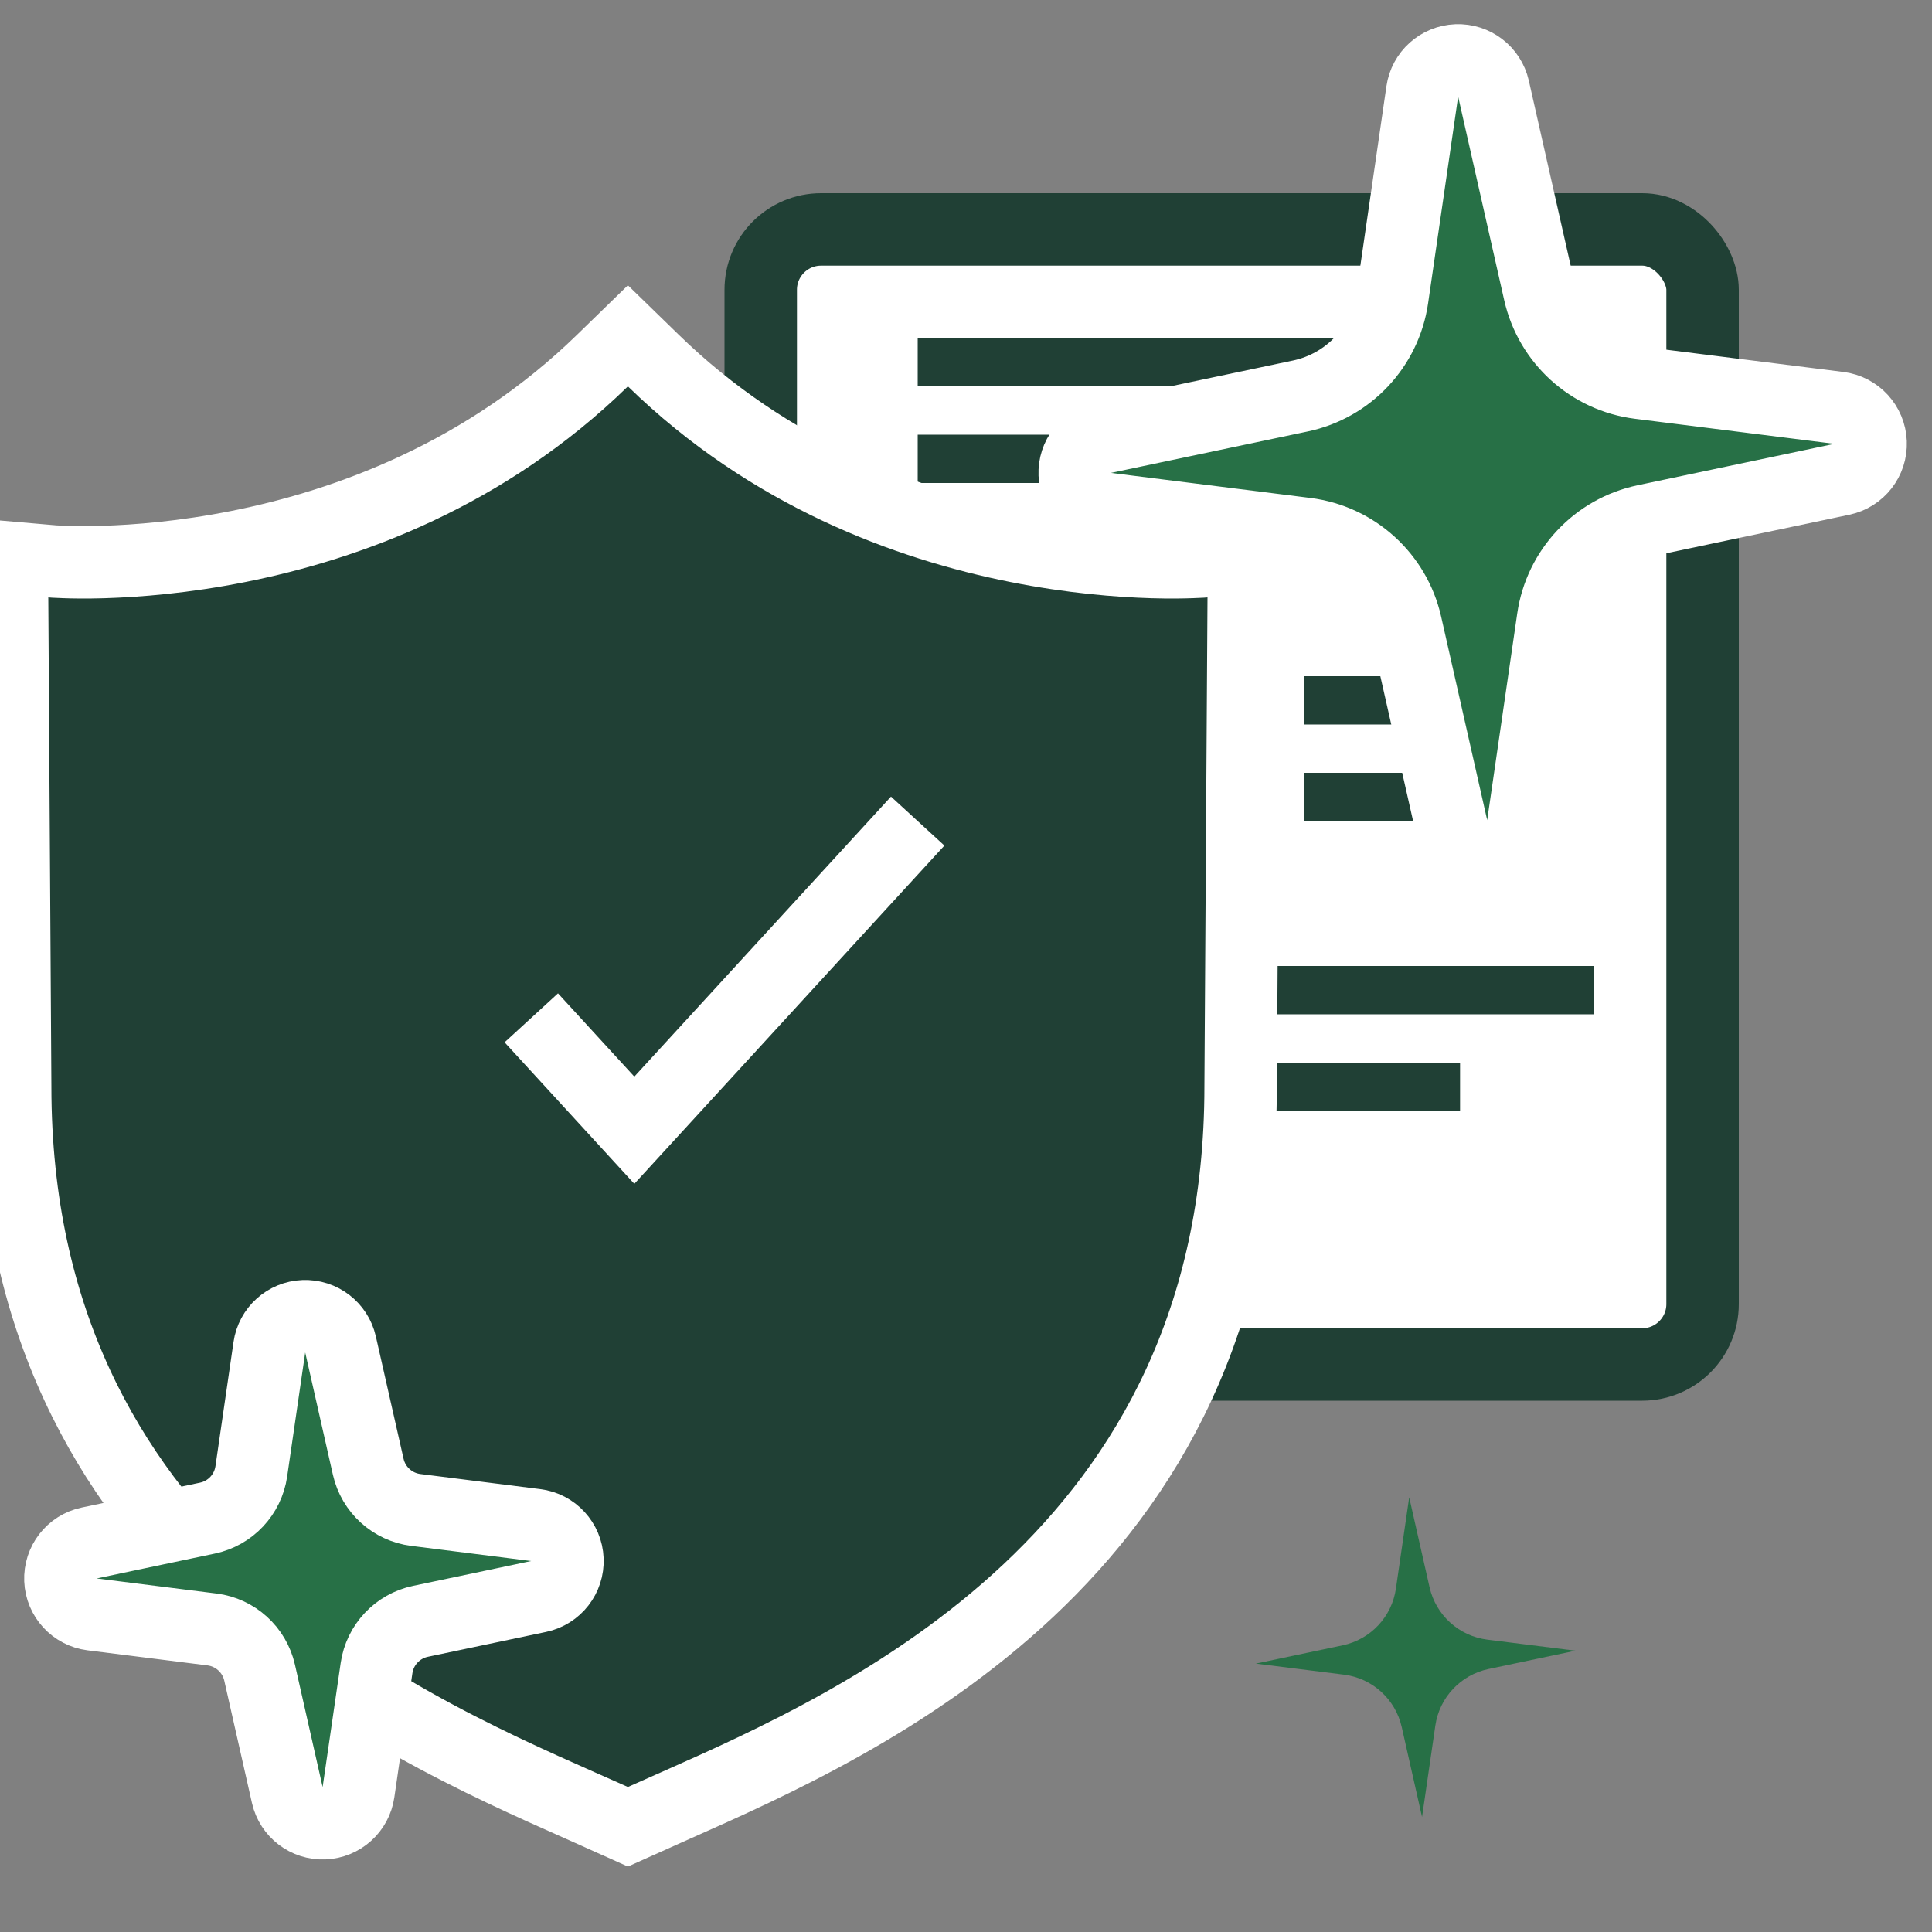
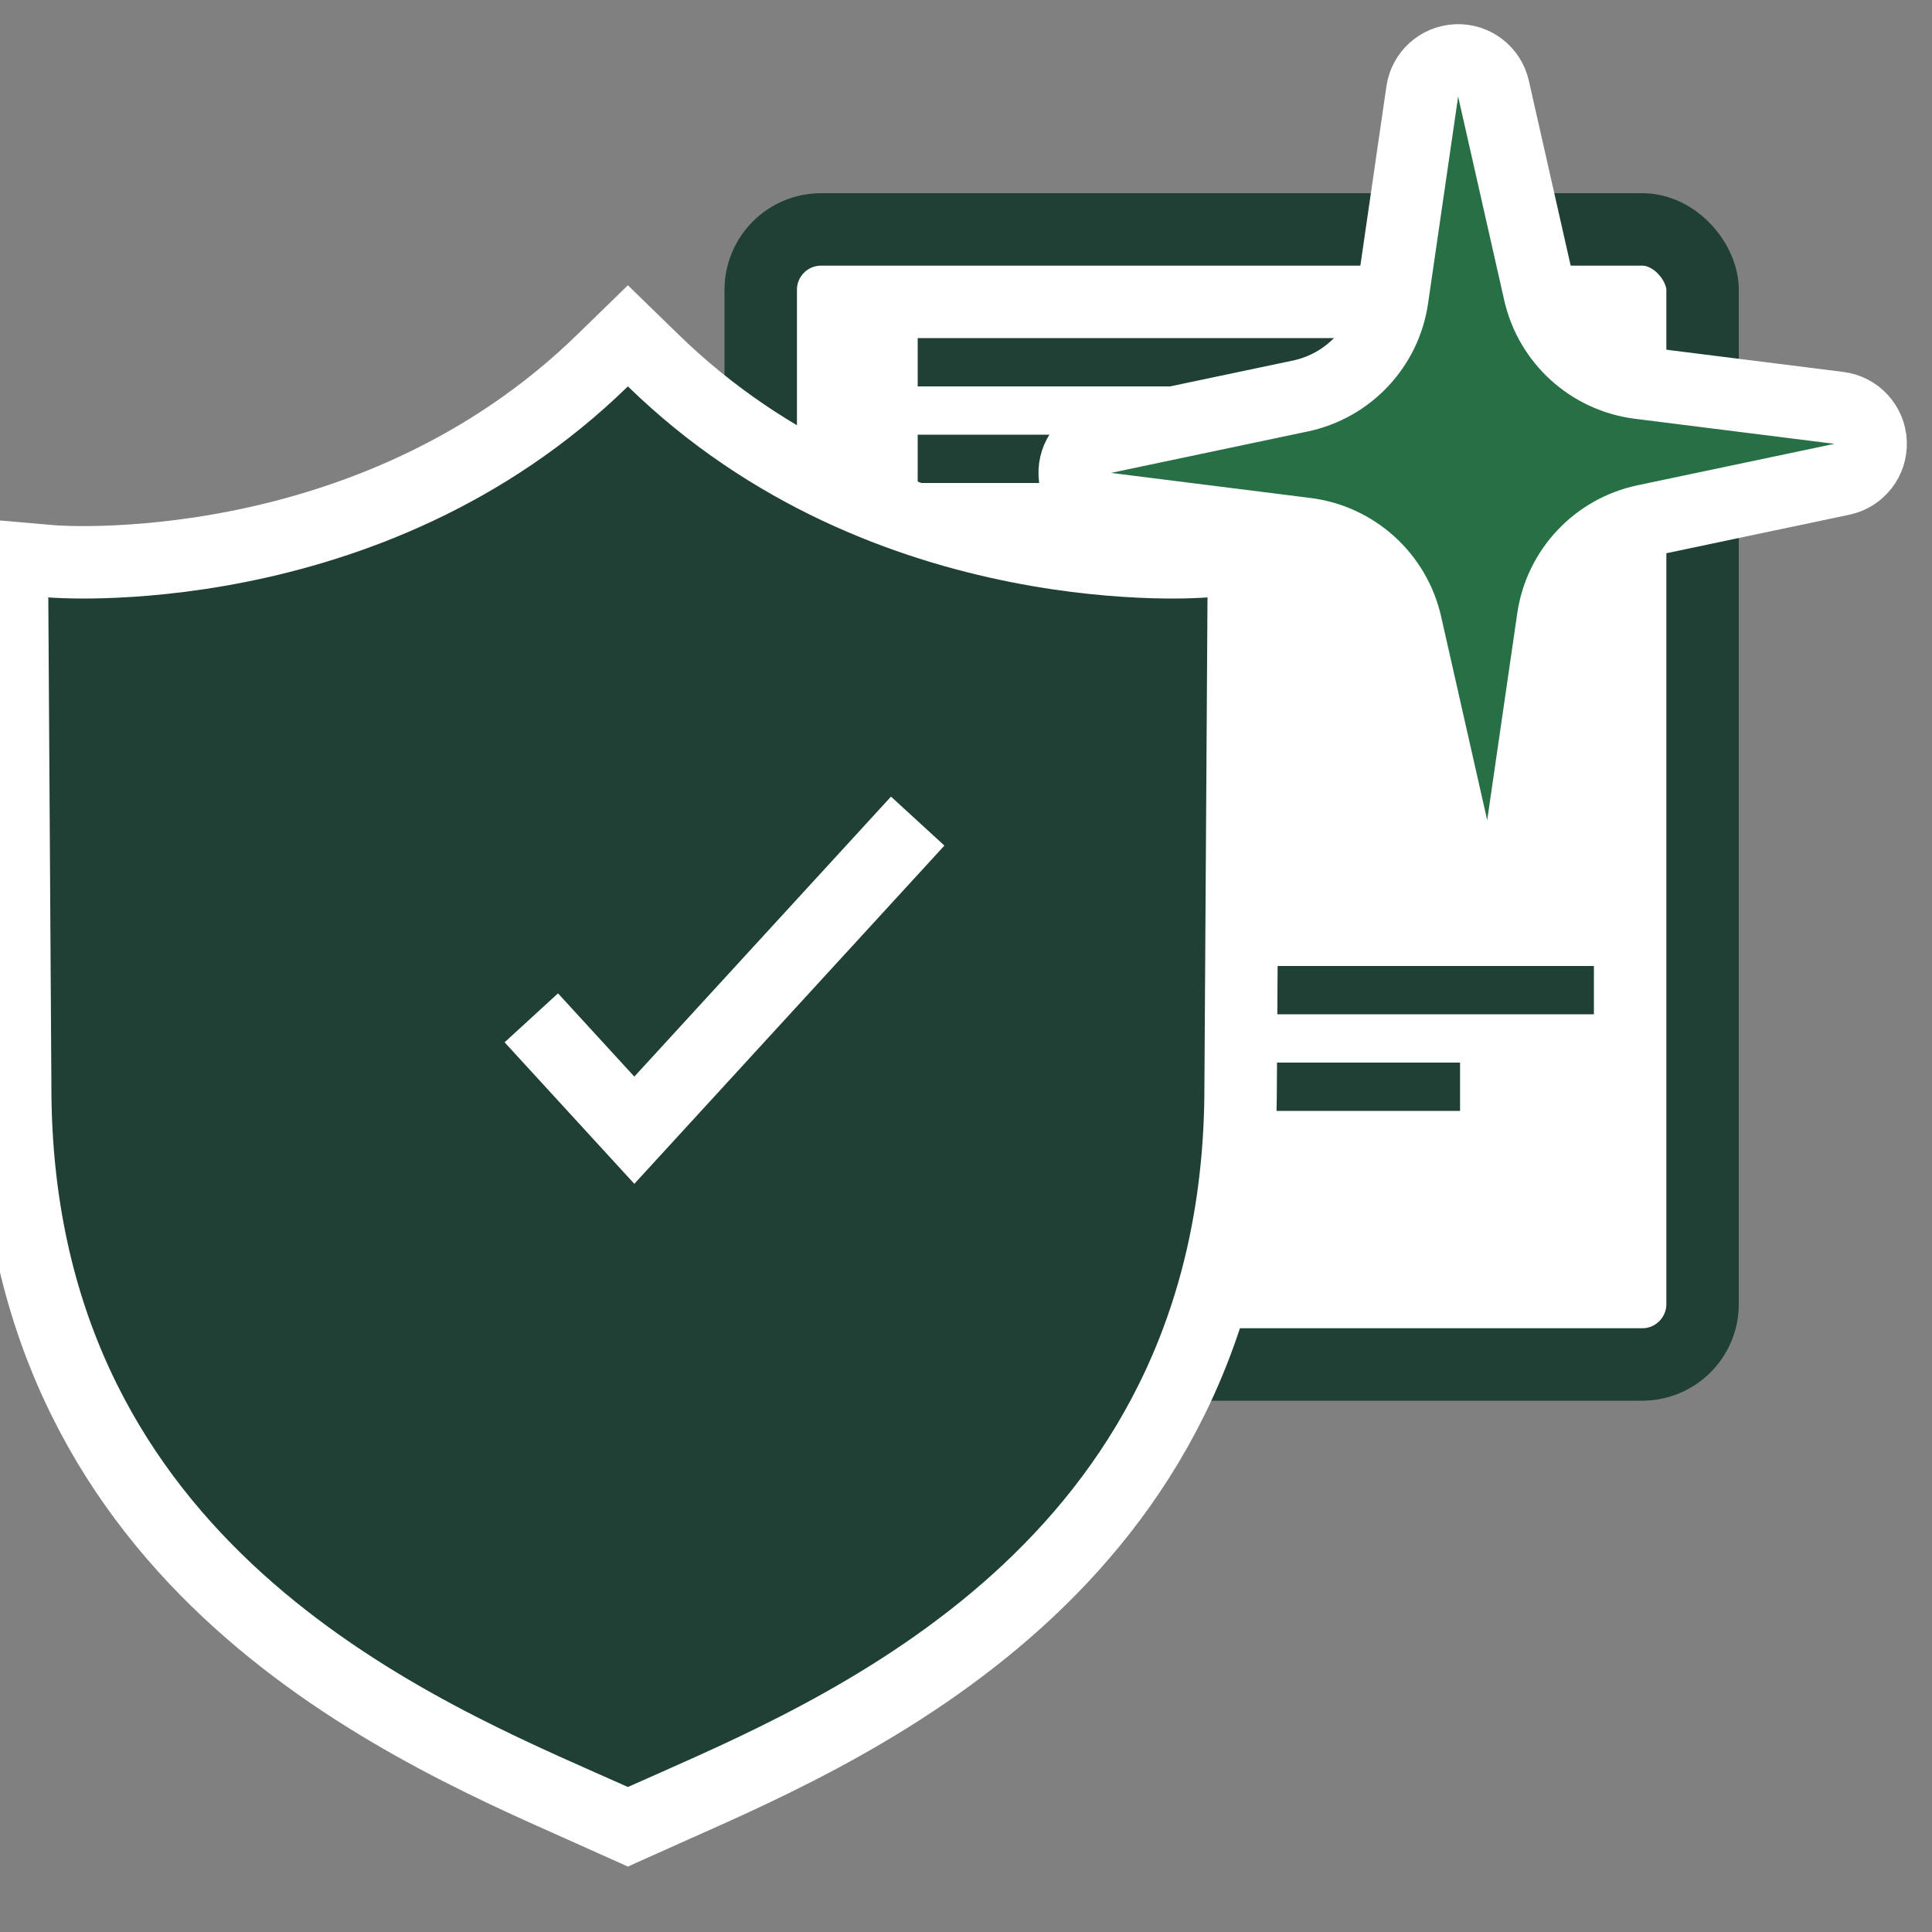
<svg xmlns="http://www.w3.org/2000/svg" width="40" height="40" viewBox="0 0 40 40" fill="none">
  <rect x="0" y="0" width="40" height="40" fill="#808080" stroke="none" />
  <g clip-path="url(#clip0_64_13340)">
    <rect x="15.75" y="4.75" width="19.5" height="23.5" rx="1.25" fill="white" stroke="#204035" stroke-width="1.5" />
    <path fill-rule="evenodd" clip-rule="evenodd" d="M33 8H19V7H33V8ZM27.458 10H19V9H27.458V10Z" fill="#204035" />
-     <path fill-rule="evenodd" clip-rule="evenodd" d="M32 15H27V14H32V15ZM30.021 17H27V16H30.021V17Z" fill="#204035" />
    <path fill-rule="evenodd" clip-rule="evenodd" d="M33 21H26V20H33V21ZM30.229 23H26V22H30.229V23Z" fill="#204035" />
    <path d="M13.524 7.463L13 6.953L12.476 7.463C10.061 9.818 7.21 10.861 4.941 11.313C3.808 11.539 2.829 11.615 2.136 11.636C1.79 11.646 1.516 11.642 1.332 11.635C1.24 11.632 1.17 11.628 1.125 11.626C1.102 11.624 1.086 11.623 1.076 11.622L1.066 11.621L1.065 11.621L1.064 11.621L1.064 11.621L1.064 11.621L0.245 11.55L0.25 12.373L0.314 22.502C0.316 32.191 8.116 35.652 12.034 37.39L12.083 37.412L12.387 36.726L12.083 37.412C12.298 37.508 12.501 37.598 12.691 37.684L13 37.823L13.309 37.684C13.499 37.598 13.702 37.508 13.917 37.412L13.613 36.726L13.917 37.412L13.966 37.39C17.884 35.652 25.684 32.191 25.686 22.502C25.686 22.502 25.686 22.501 25.686 22.5L25.75 12.373L25.755 11.55L24.936 11.621L24.936 11.621L24.935 11.621L24.935 11.621L24.934 11.621L24.924 11.622C24.914 11.623 24.898 11.624 24.875 11.626C24.83 11.628 24.76 11.632 24.668 11.635C24.484 11.642 24.21 11.646 23.864 11.636C23.171 11.615 22.192 11.539 21.059 11.313C18.79 10.861 15.939 9.818 13.524 7.463Z" fill="#204035" stroke="white" stroke-width="1.5" />
-     <path d="M7.624 30.368L7.624 30.368L7.05 27.834C6.97 27.482 6.651 27.236 6.289 27.251C5.928 27.265 5.629 27.534 5.577 27.892L5.203 30.463L5.203 30.463C5.133 30.944 4.77 31.331 4.294 31.431L4.294 31.431L1.846 31.946C1.487 32.021 1.236 32.345 1.251 32.711C1.266 33.077 1.543 33.378 1.906 33.424L4.388 33.736C4.388 33.736 4.388 33.736 4.389 33.736C4.389 33.736 4.389 33.736 4.389 33.736C4.873 33.797 5.267 34.155 5.375 34.631L5.375 34.631L5.948 37.164C6.028 37.517 6.348 37.762 6.709 37.748C7.07 37.734 7.37 37.464 7.422 37.106L7.796 34.536C7.796 34.536 7.796 34.536 7.796 34.536C7.866 34.054 8.229 33.668 8.705 33.568L8.705 33.568L11.153 33.053C11.512 32.977 11.763 32.654 11.748 32.288C11.733 31.922 11.456 31.62 11.092 31.575L8.61 31.262C8.61 31.262 8.61 31.262 8.61 31.262C8.61 31.262 8.61 31.262 8.61 31.262C8.125 31.201 7.731 30.843 7.624 30.368Z" fill="#277046" stroke="white" stroke-width="1.5" stroke-linejoin="round" />
    <path d="M11 21.073L13.133 23.4L19 17" stroke="white" stroke-width="1.5" />
-     <path d="M29.598 32.864L29.176 31L28.901 32.891C28.817 33.474 28.377 33.942 27.801 34.064L26 34.443L27.826 34.672C28.413 34.746 28.89 35.179 29.021 35.755L29.442 37.619L29.717 35.728C29.801 35.145 30.241 34.677 30.818 34.555L32.618 34.176L30.793 33.947C30.206 33.873 29.729 33.44 29.598 32.864Z" fill="#277046" />
    <path d="M22.906 10.535L27.039 11.054C27.039 11.054 27.039 11.054 27.039 11.054C28.053 11.182 28.879 11.931 29.105 12.928C29.105 12.928 29.105 12.928 29.105 12.928L30.059 17.145C30.139 17.498 30.459 17.744 30.82 17.729C31.181 17.715 31.481 17.445 31.533 17.088L32.155 12.808L32.155 12.808C32.301 11.8 33.061 10.991 34.058 10.781L38.134 9.923C38.492 9.848 38.744 9.525 38.729 9.159C38.714 8.793 38.437 8.491 38.073 8.445L33.941 7.926C33.941 7.926 33.941 7.926 33.941 7.926C32.927 7.798 32.101 7.049 31.875 6.052C31.875 6.052 31.875 6.052 31.875 6.052L30.921 1.834C30.841 1.482 30.521 1.236 30.16 1.251C29.799 1.265 29.499 1.534 29.447 1.892L28.825 6.172L28.825 6.172C28.679 7.18 27.918 7.989 26.922 8.199C26.921 8.199 26.921 8.199 26.921 8.199L22.846 9.057C22.487 9.132 22.236 9.455 22.251 9.821C22.266 10.188 22.543 10.489 22.906 10.535Z" fill="#277046" stroke="white" stroke-width="1.5" stroke-linejoin="round" />
  </g>
  <defs>
    <clipPath id="clip0_64_13340">
      <rect width="40" height="40" fill="white" />
    </clipPath>
  </defs>
</svg>